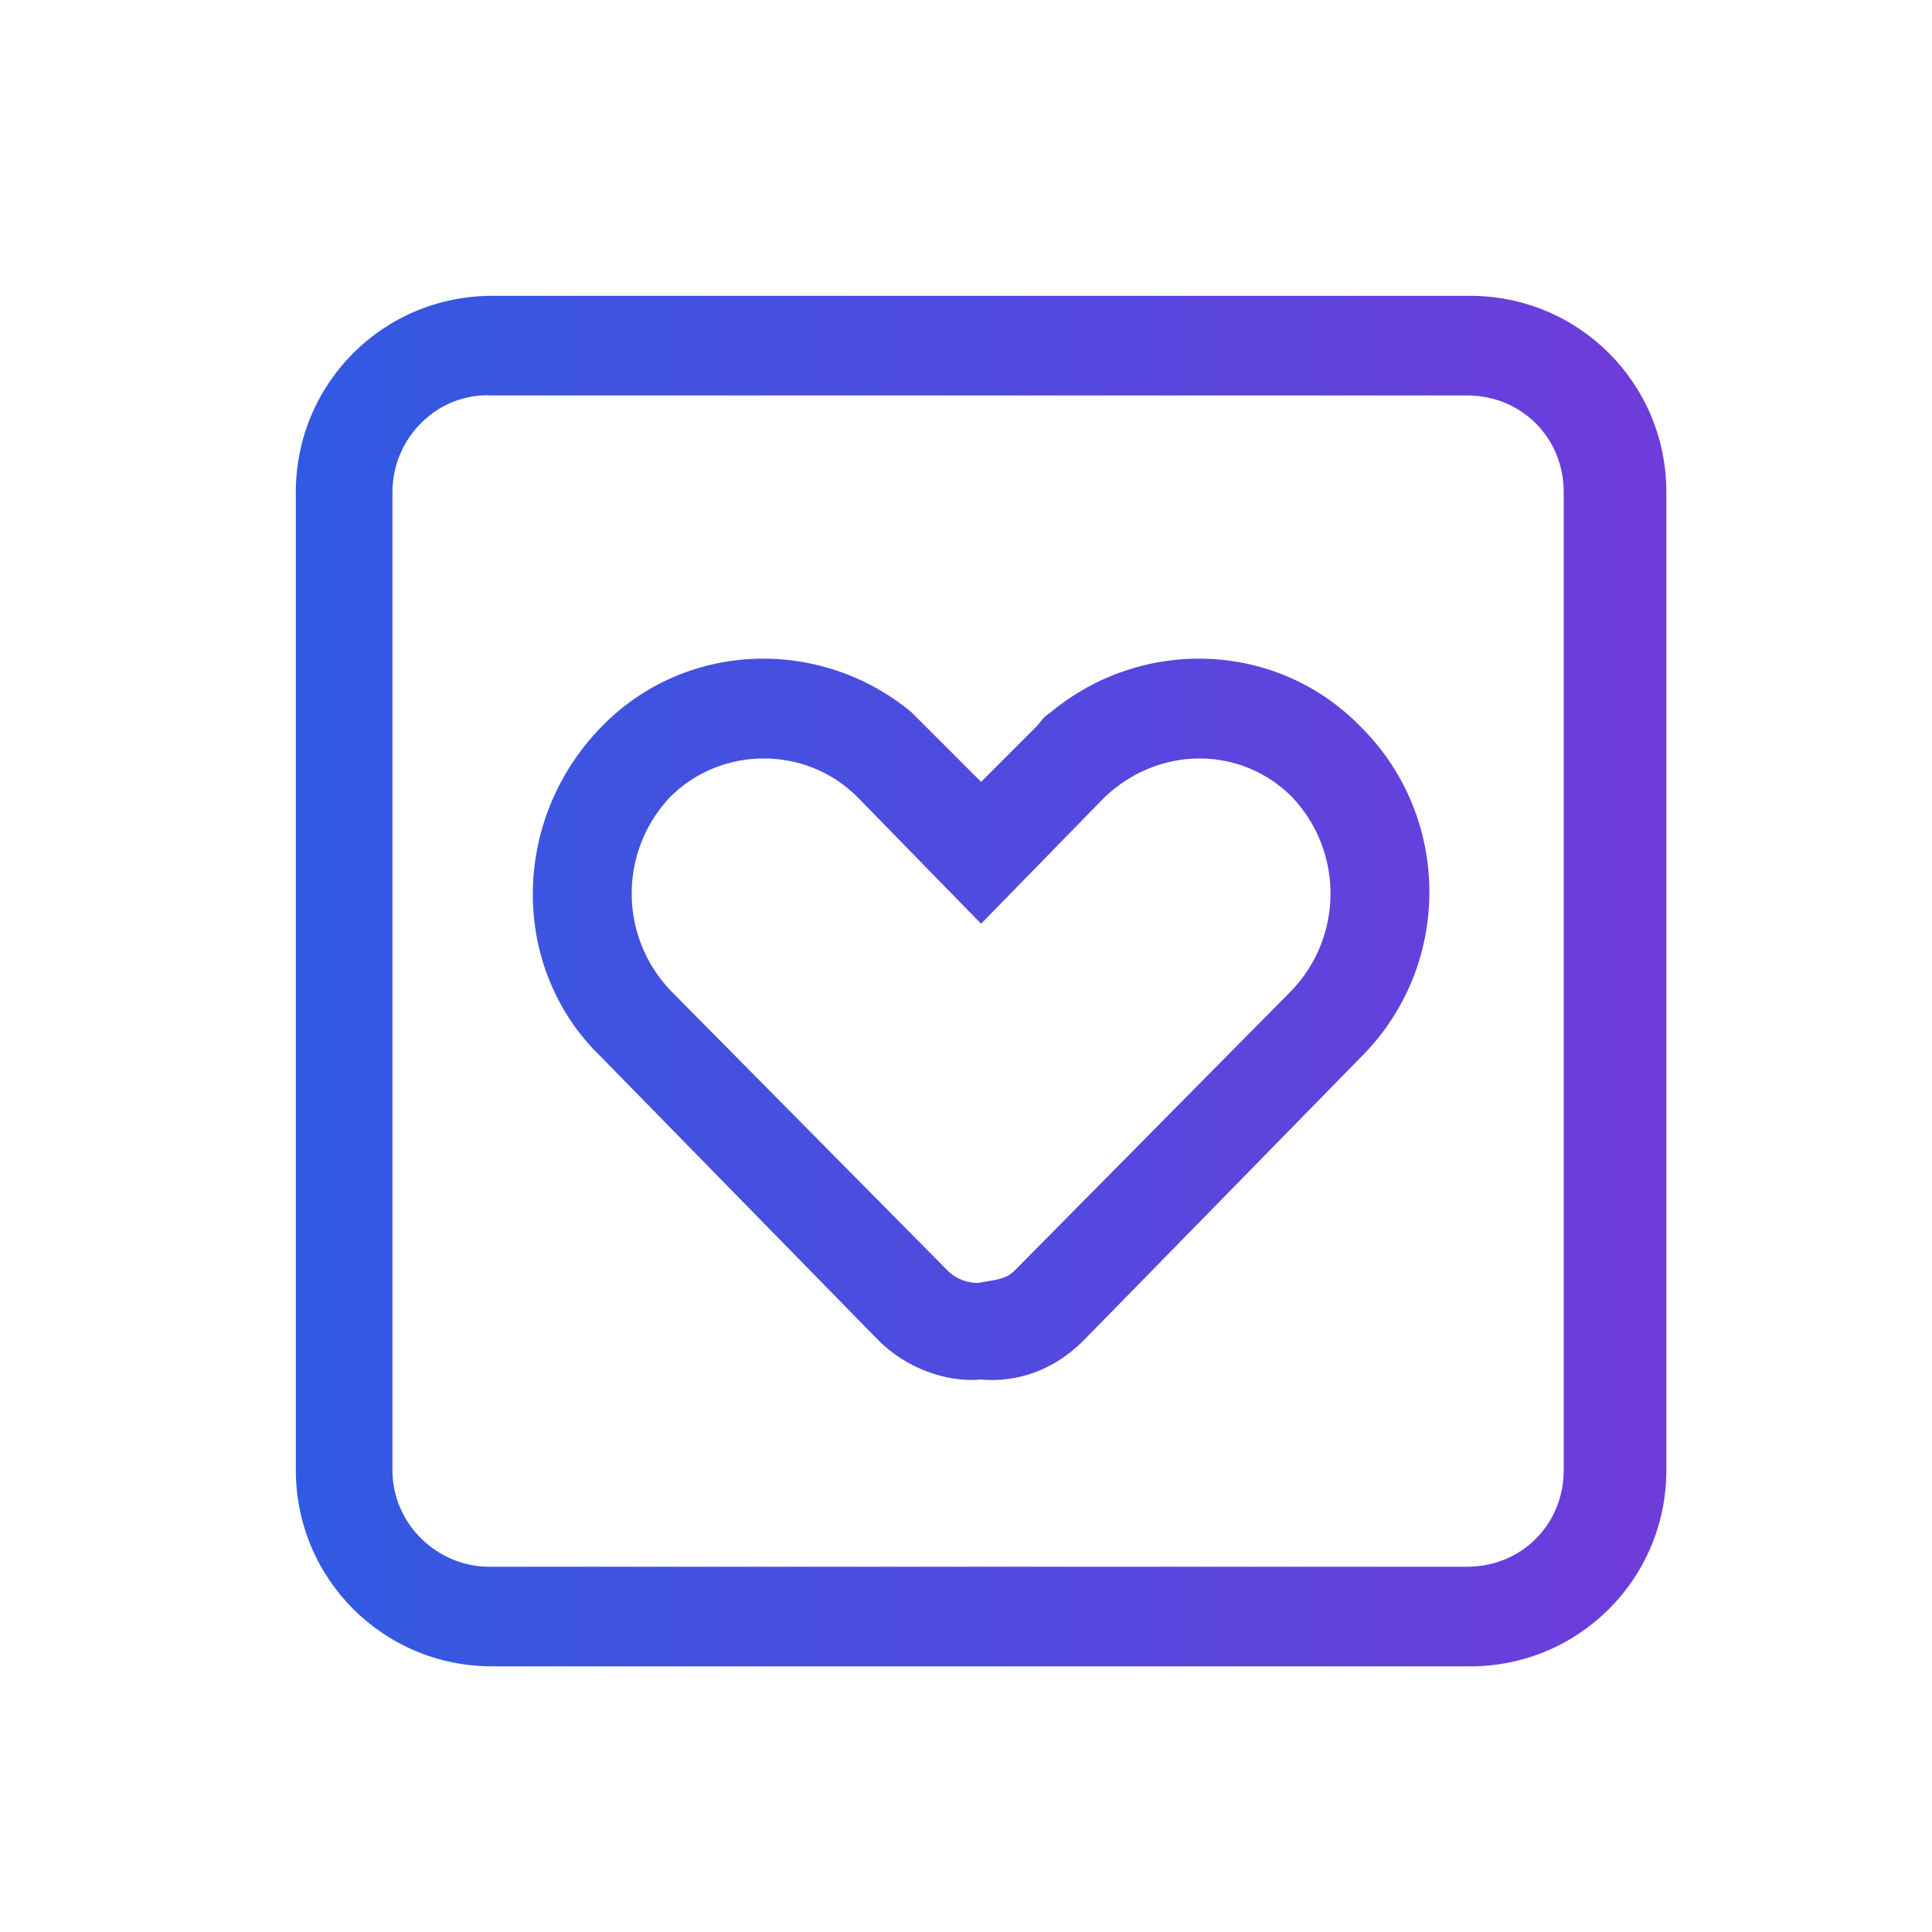
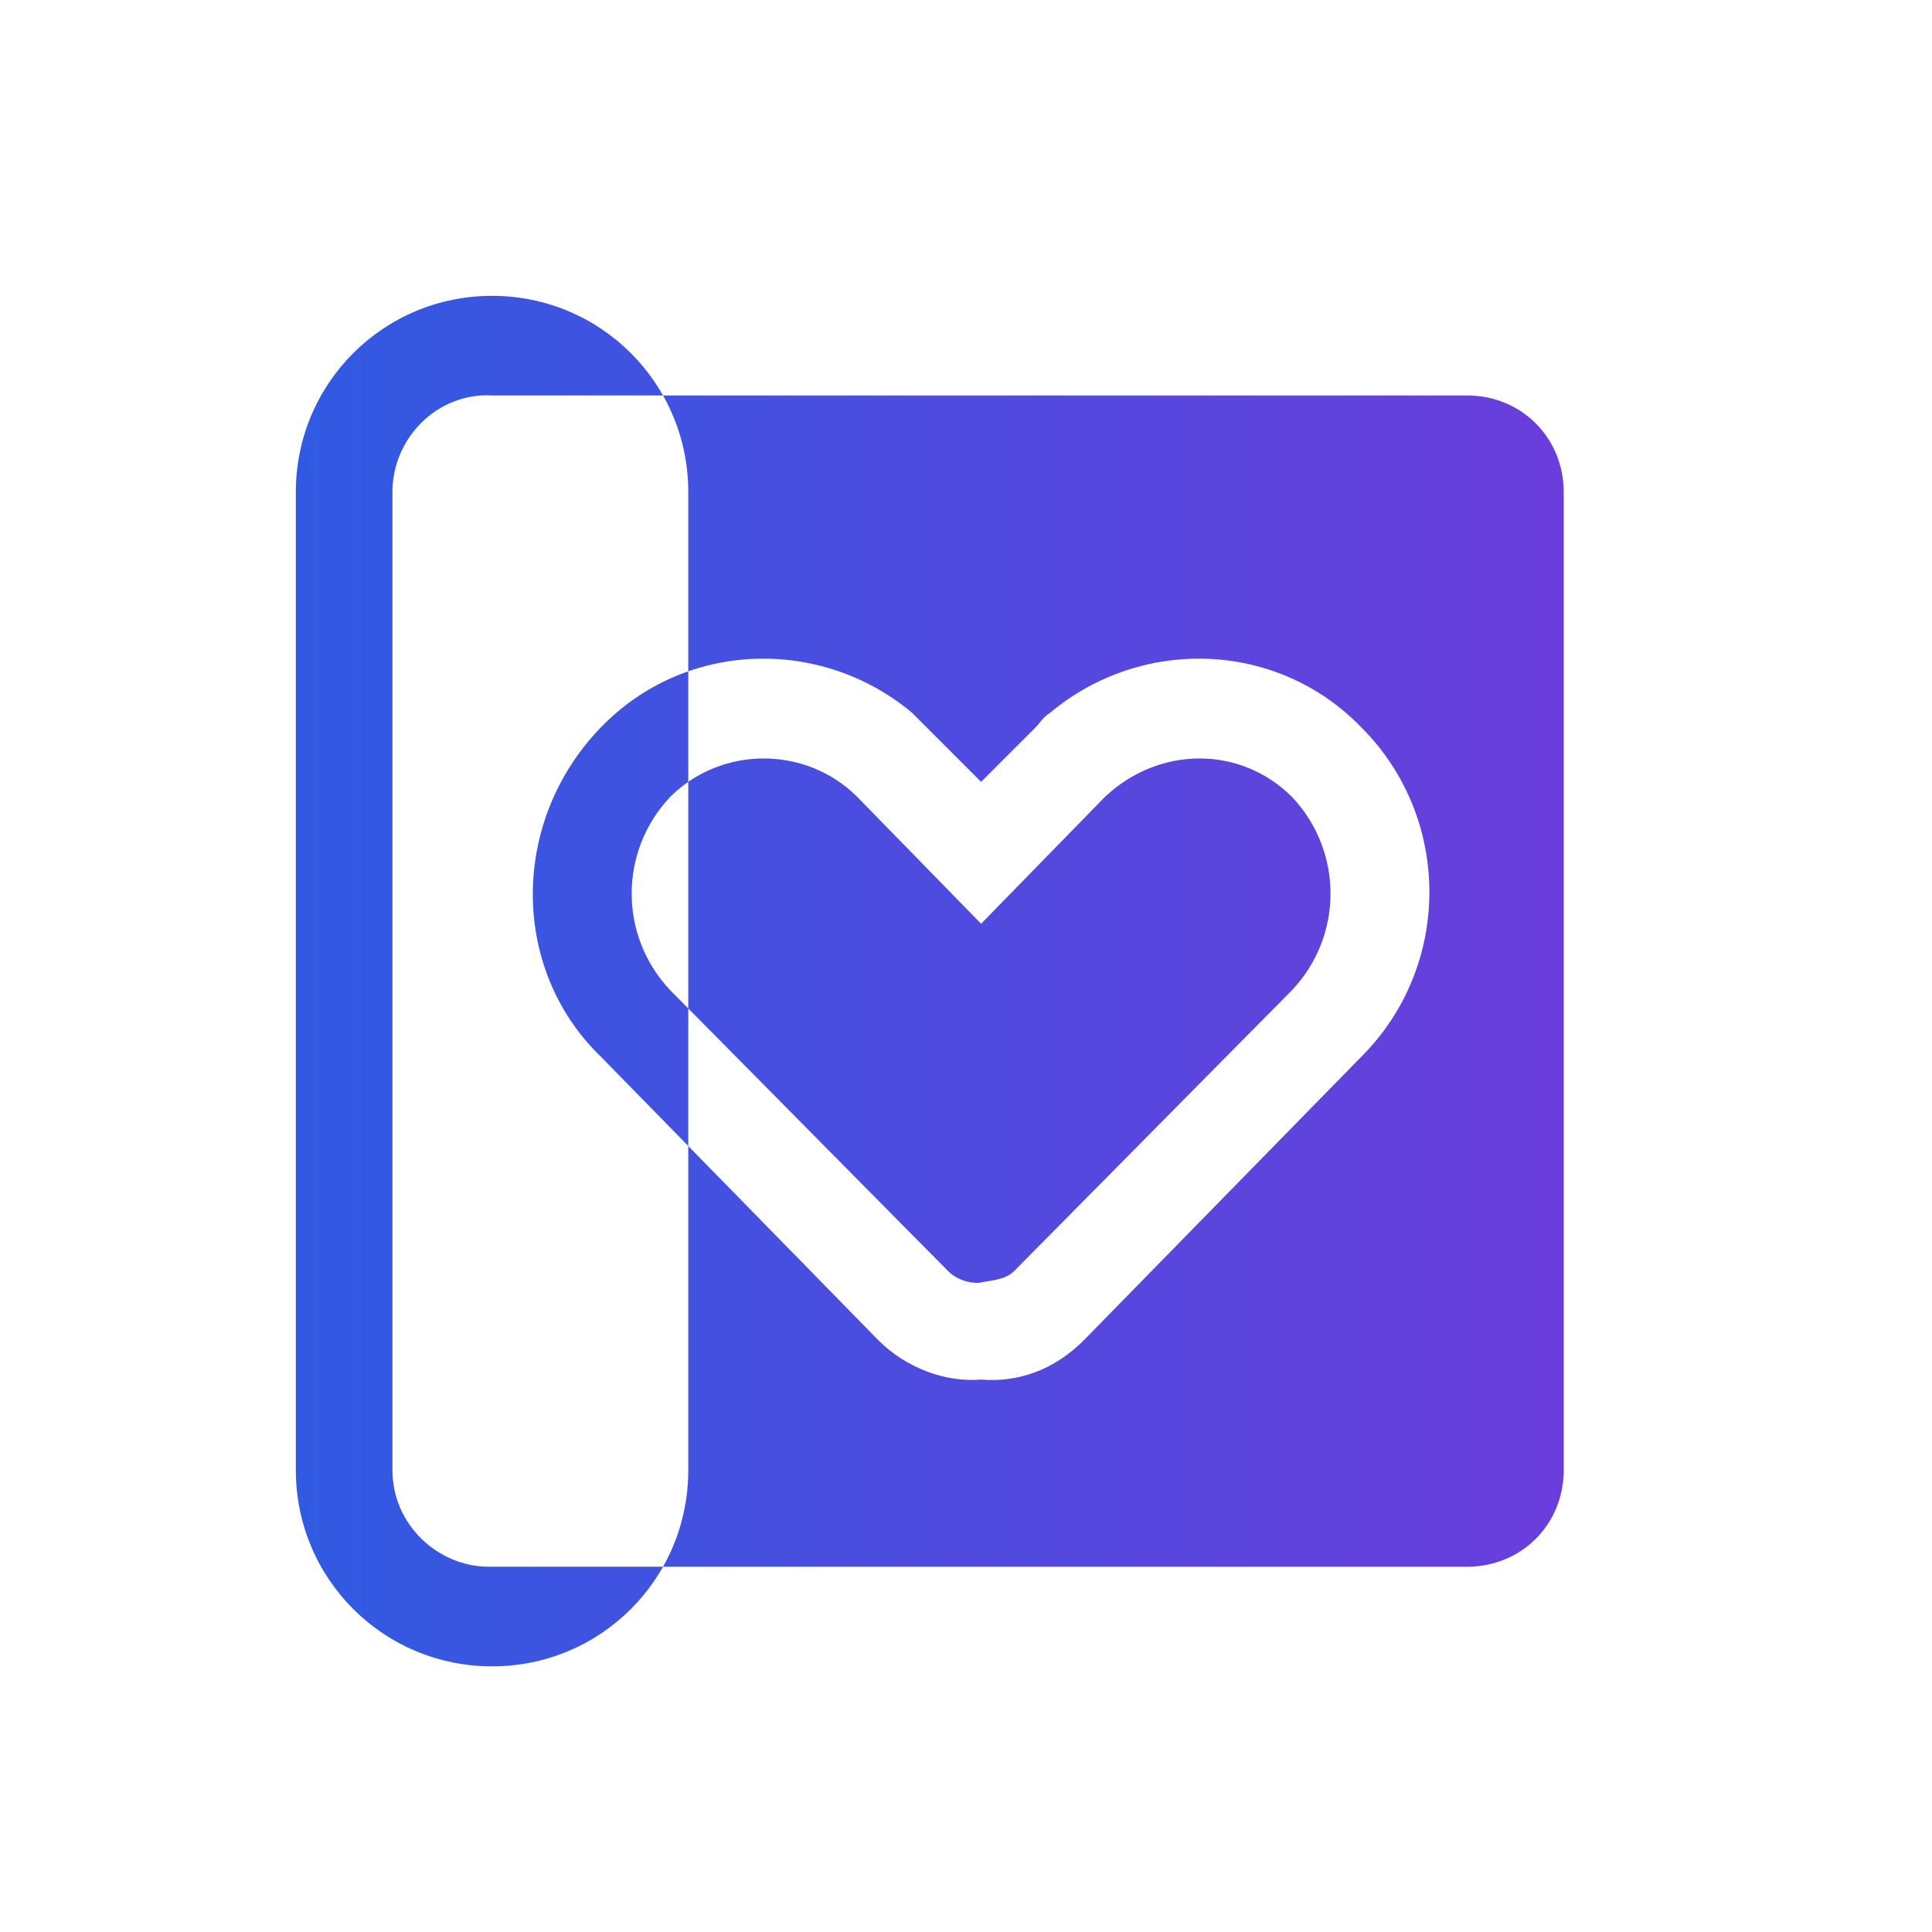
<svg xmlns="http://www.w3.org/2000/svg" viewBox="0 0 64 64" style="enable-background:new 0 0 64 64" xml:space="preserve">
  <linearGradient id="a" gradientUnits="userSpaceOnUse" x1="9.8" y1="32.5" x2="55.2" y2="32.5">
    <stop offset="0" style="stop-color:#315ae2" />
    <stop offset="1" style="stop-color:#6f3bdb" />
  </linearGradient>
-   <path d="m32.5 25.9 1.8-1.8c.2-.2.2-.3.5-.5 3-2.5 7.5-2.4 10.3.5 3 3 3 7.9 0 10.9l-9.2 9.4c-1 1-2.2 1.4-3.4 1.3-1.2.1-2.5-.4-3.4-1.3L19.9 35c-3-2.9-3-7.8 0-10.9 2.8-2.9 7.3-3 10.3-.5l.5.5 1.8 1.8zm1.1 16.2 9.2-9.3c1.7-1.8 1.7-4.6 0-6.4-1.7-1.7-4.4-1.7-6.2 0l-4.1 4.2-4.1-4.2c-1.7-1.7-4.5-1.7-6.2 0-1.7 1.8-1.7 4.6 0 6.4l9.2 9.3c.3.3.7.4 1 .4.5-.1.9-.1 1.2-.4zM9.8 16.3c0-3.6 2.9-6.5 6.5-6.5h32.4c3.6 0 6.5 2.9 6.5 6.5v32.4c0 3.6-2.9 6.5-6.5 6.5H16.3c-3.6 0-6.5-2.9-6.5-6.5V16.3zm3.2 0v32.4c0 1.8 1.5 3.2 3.2 3.2h32.4c1.8 0 3.2-1.4 3.2-3.2V16.3c0-1.8-1.4-3.2-3.2-3.2H16.3c-1.8-.1-3.3 1.4-3.3 3.2z" style="fill:url(#a)" />
+   <path d="m32.5 25.9 1.8-1.8c.2-.2.2-.3.5-.5 3-2.5 7.5-2.4 10.3.5 3 3 3 7.9 0 10.9l-9.2 9.4c-1 1-2.2 1.4-3.4 1.3-1.2.1-2.5-.4-3.4-1.3L19.9 35c-3-2.9-3-7.8 0-10.9 2.8-2.9 7.3-3 10.3-.5l.5.5 1.8 1.8zm1.1 16.2 9.2-9.3c1.7-1.8 1.7-4.6 0-6.4-1.7-1.7-4.4-1.7-6.2 0l-4.1 4.2-4.1-4.2c-1.7-1.7-4.5-1.7-6.2 0-1.7 1.8-1.7 4.6 0 6.4l9.2 9.3c.3.3.7.4 1 .4.5-.1.9-.1 1.2-.4zM9.8 16.3c0-3.6 2.9-6.5 6.5-6.5c3.6 0 6.5 2.9 6.5 6.5v32.4c0 3.6-2.9 6.5-6.5 6.5H16.3c-3.6 0-6.5-2.9-6.5-6.5V16.3zm3.2 0v32.4c0 1.8 1.5 3.2 3.2 3.2h32.4c1.8 0 3.2-1.4 3.2-3.2V16.3c0-1.8-1.4-3.2-3.2-3.2H16.3c-1.8-.1-3.3 1.4-3.3 3.2z" style="fill:url(#a)" />
</svg>